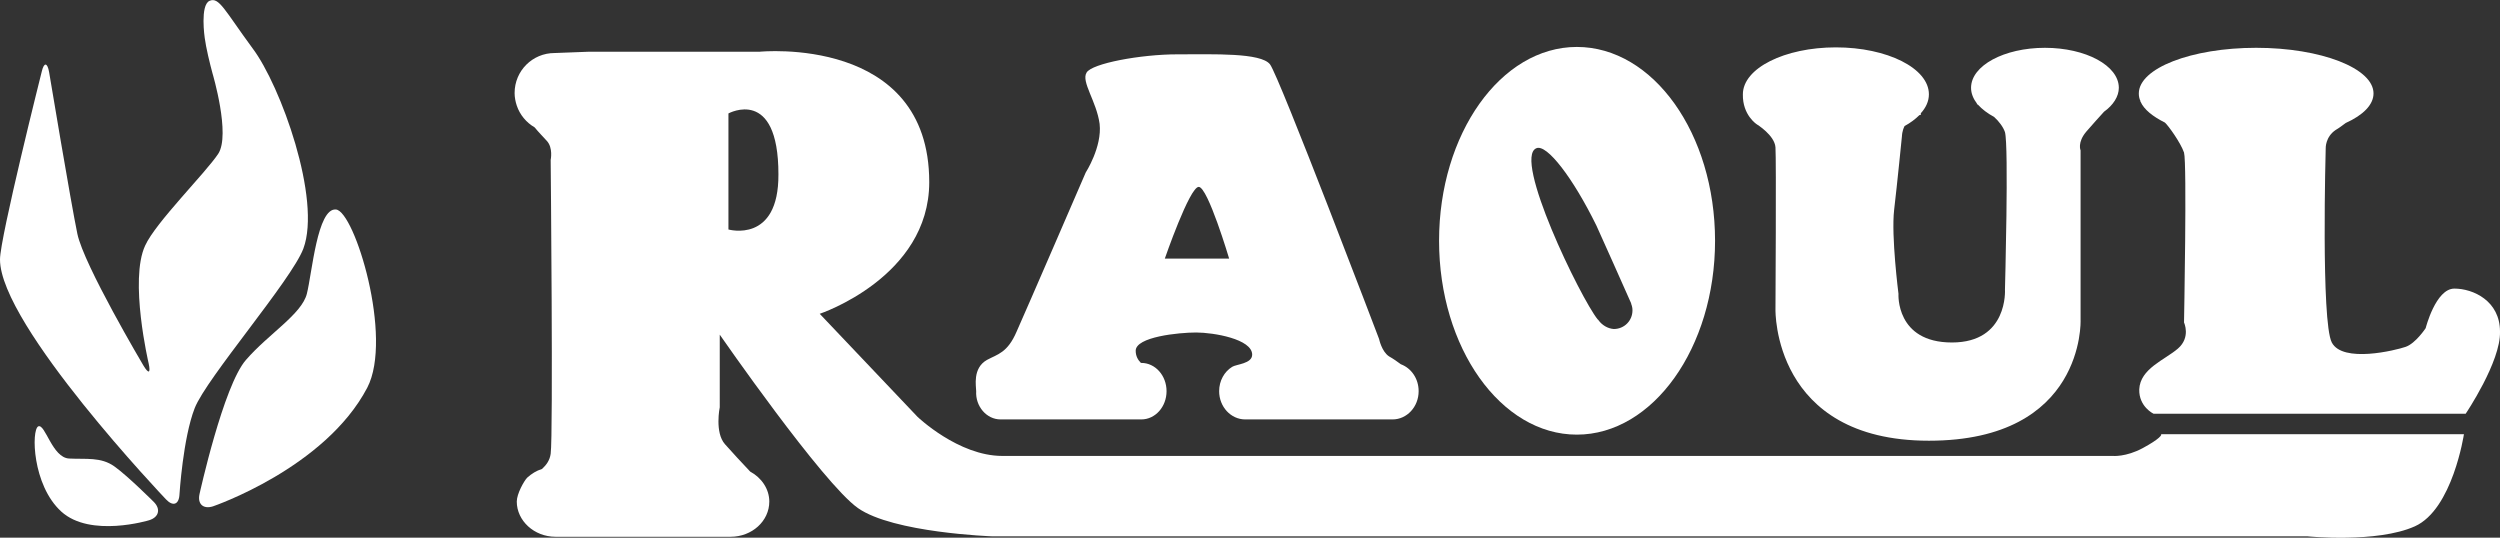
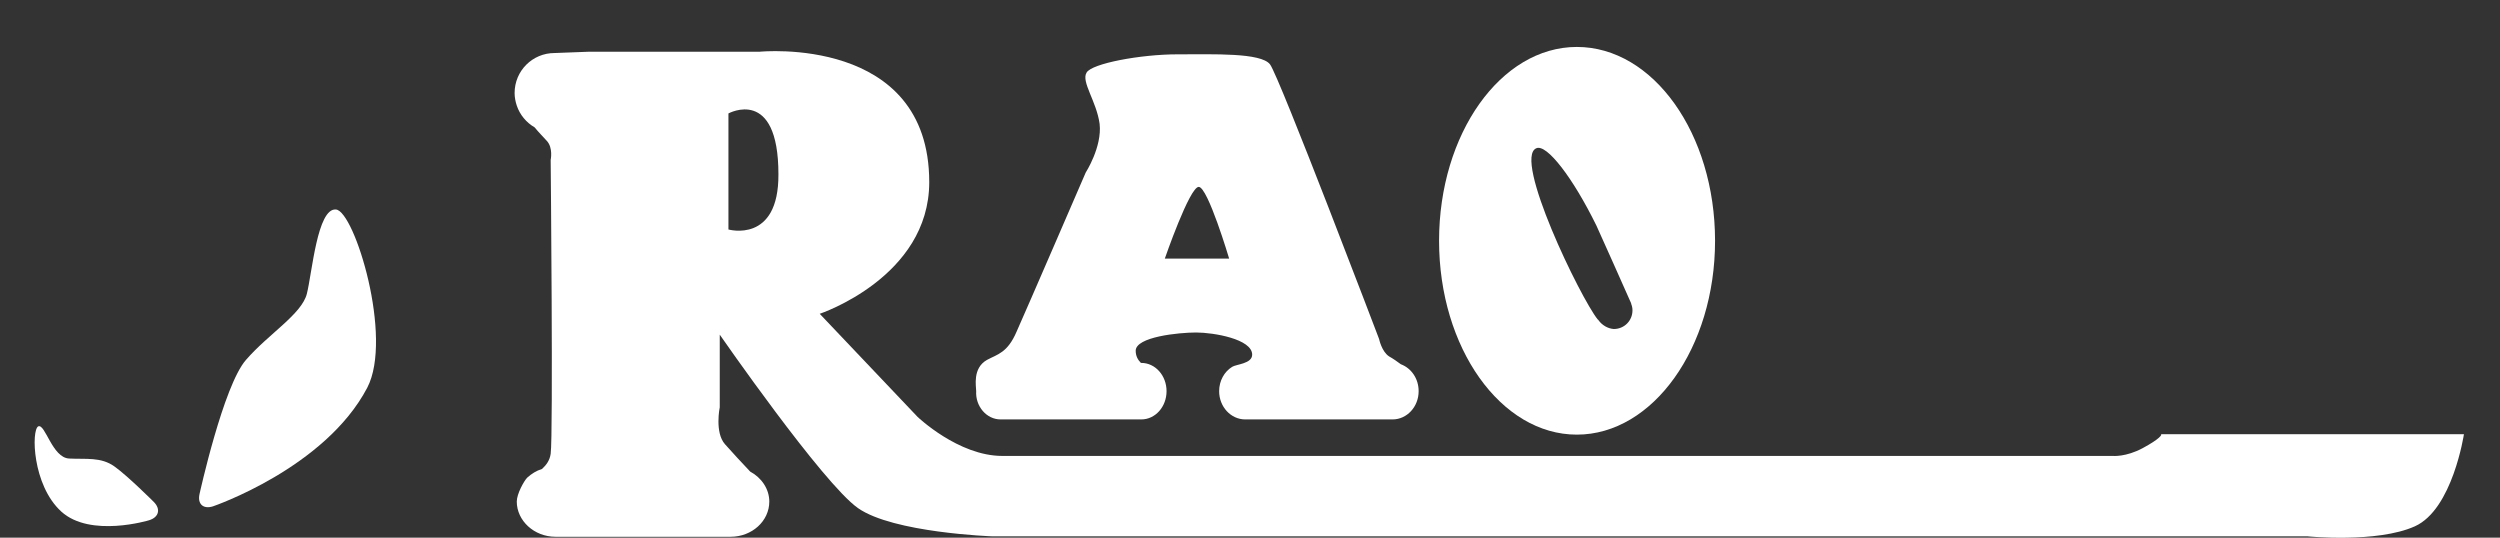
<svg xmlns="http://www.w3.org/2000/svg" version="1.1" id="Laag_1" x="0px" y="0px" viewBox="0 0 575.2 123.7" style="enable-background:new 0 0 575.2 123.7;" xml:space="preserve">
  <rect x="0" y="0" width="575.2" height="123.7" fill="#333333" stroke="none" />
  <style type="text/css">
	.st0{fill:#FFFFFF;}
</style>
  <g id="Layer_1">
    <g>
      <path class="st0" d="M362.8,100c17.5,0,31.8-20,31.8-44.6s-14.2-44.6-31.8-44.6c-17.5,0-31.7,20-31.7,44.6S345.3,100,362.8,100z     M367.8,73.7c-0.1-0.1-0.1-0.2-0.2-0.2c-4-5-19.6-37.2-14.1-39.4c2.4-1,8.4,6.8,13.8,17.8l0,0c0,0,7.6,16.9,8,17.9c0,0,0,0,0,0.1    c0.2,0.5,0.3,1,0.3,1.5c0,2.4-1.9,4.3-4.3,4.3C369.9,75.6,368.6,74.8,367.8,73.7z" />
-       <path class="st0" d="M564.7,66.4c-4.3,0-6.6,9.1-6.6,9.1s-2.3,3.5-4.6,4.3s-14.5,3.8-17-1s-1.4-44.7-1.4-44.7s-0.1-2.6,2.3-4.2    c0.7-0.4,1.5-1,2.3-1.6c4-1.8,6.4-4.2,6.4-6.8c0-5.8-12.1-10.5-27-10.5s-27,4.7-27,10.5c0,0.6,0.1,1.2,0.4,1.8h-0.1    c0,0,0,0,0.1,0.1c0.8,1.8,2.8,3.4,5.6,4.8c0.8,0.7,3.6,4.6,4.4,6.9c0.7,2.3,0,39.1,0,39.1s1.6,3.4-1.4,6s-8.7,4.6-8.9,9.4    c-0.1,4,3.3,5.6,3.3,5.6h71.8c0,0,8.1-12,7.9-18.9C575.2,69.2,569,66.4,564.7,66.4z" />
-       <path class="st0" d="M404.2,28.6c0,0,4.1,2.5,4.3,5.3s0,37.3,0,37.3s-0.7,30.2,35.3,30.2c35.9,0,34.9-27.7,34.9-27.7V34.6    c0,0-0.8-1.8,1.3-4.3c1.3-1.5,3-3.4,4.1-4.6c2.1-1.5,3.4-3.5,3.4-5.5c0-5.1-7.6-9.2-17-9.2c-9.4,0-17,4.1-17,9.2    c0,1.3,0.5,2.5,1.4,3.7h-0.1c0,0,0.1,0.1,0.3,0.2c0.9,1,2.2,2,3.7,2.8c1.1,1,2.1,2.3,2.5,3.5c0.9,3.2,0,36.2,0,36.2    s0.8,12.2-12.2,12.2s-12.3-11.2-12.3-11.2s-1.7-13.3-1-19.3c0.7-5.9,1.8-17,1.8-17s0-1.1,0.6-2.3c1.3-0.7,2.5-1.6,3.4-2.5l0,0    c0.4-0.1,0.5-0.2,0.3-0.4c1.2-1.3,1.9-2.8,1.9-4.4c0-6-9.6-10.8-21.4-10.8S401,15.7,401,21.7C400.9,26.5,404.2,28.6,404.2,28.6z" />
      <path class="st0" d="M230.2,96.5h32.4c3.2,0,5.8-2.9,5.8-6.5s-2.6-6.5-5.8-6.5h-0.1c-0.7-0.7-1.2-1.6-1.2-2.8    c0-3.2,9.9-4.2,13.9-4.2s12.9,1.5,12.9,5.1c0,2.1-3.7,2.2-4.6,2.8c-0.2,0-0.2,0-0.2,0h0.2c-1.8,1.1-3,3.2-3,5.6    c0,3.6,2.7,6.5,6,6.5h33.9c3.3,0,6-2.9,6-6.5c0-2.9-1.7-5.3-4.1-6.2c-0.8-0.6-1.8-1.3-2.7-1.8c-1.7-1.1-2.3-4-2.3-4    s-23-60.5-25.1-63.2c-2.1-2.7-12.9-2.3-21.3-2.3c-8.5,0-19.7,2.1-20.9,4.2c-1.3,2.1,2.3,6.6,3,11.8c0.6,5.3-3.2,11.2-3.2,11.2    s-13.7,31.7-15.9,36.6c-2.1,4.9-4.4,5.2-6.8,6.5c-3.4,1.9-2.5,6.1-2.5,7.2C224.4,93.5,227,96.5,230.2,96.5z M275.8,43    c2.1,0,7,16.5,7,16.5H268C268,59.5,273.7,43,275.8,43z" />
      <path class="st0" d="M493,103.1c-3.9,2.1-6.9,1.8-6.9,1.8H230.6c-10.1,0-19.5-9-19.5-9l-22.5-23.7c0,0,25.2-8.4,25.2-30.3    c0-33.9-39-30-39-30h-39.3l-7.9,0.3c-5.1,0-9.2,4.1-9.2,9.2c0,1,0.2,2,0.5,2.9l0,0c0.7,2.1,2.2,3.9,4.1,5c0.9,1.1,1.9,2.1,2.8,3.1    c1.5,1.6,0.9,4.4,0.9,4.4s0.6,63.3,0,67.6c-0.2,1.5-1,2.6-2,3.5c-1.3,0.4-2.4,1.1-3.4,2c-0.7,0.7-2.4,3.7-2.4,5.5    c0,4.4,4,8.1,8.9,8.1h40.3c4.9,0,8.9-3.6,8.9-8.1c0-2.9-1.8-5.5-4.4-6.9c-1.8-1.9-4.3-4.6-5.8-6.3c-2.4-2.7-1.2-8.5-1.2-8.5V77    c0,0,23.7,34.2,31.8,39.9c8.1,5.7,30.9,6.5,30.9,6.5h302.6c0,0,16,1.6,24.7-2.3c8.7-3.9,11.3-21.2,11.3-21.2h-69.7    C497.5,100,496.9,101,493,103.1z M167.6,52.8V26.1c0,0,11.5-6.3,11.5,14C179.2,56.1,167.6,52.8,167.6,52.8z" />
    </g>
    <path class="st0" d="M15.9,105.5c3.9,0.2,7.3-0.4,10.4,1.8s9.1,8.2,9.1,8.2c1.6,1.6,1.2,3.5-1.1,4.2c0,0-13.5,4.1-20.2-2   S7.2,98.9,8.8,98.1C10.4,97.4,12,105.3,15.9,105.5z" />
-     <path class="st0" d="M58.1,11.1c-6.4-8.7-7.7-11.9-9.9-10.9c-2.2,1-1.1,8.5-1.1,8.5c0.3,2.3,1.2,6,1.8,8.2c0,0,4.2,14.1,1.3,18.5   c-3,4.5-14.4,15.8-16.8,21.1c-3.7,7.9,0.8,27.1,0.8,27.1c0.5,2.3,0,2.5-1.2,0.5c0,0-13.7-23.1-15.2-30.3   c-1.5-7.2-6.5-37.2-6.5-37.2c-0.4-2.3-1.2-2.3-1.7-0.1c0,0-9.6,38.2-9.6,43.2c0,15.1,38.2,55.2,38.2,55.2c1.6,1.7,3,1.2,3.1-1.2   c0,0,0.8-12.9,3.5-19.8c2.7-6.9,22.3-29.5,25-36.7C74,45.9,64.6,19.7,58.1,11.1z" />
    <path class="st0" d="M49,116.5c-2.2,0.7-3.6-0.5-3.1-2.8c0,0,5.5-25,10.7-30.9c5.2-6,12.8-10.5,14-15.2s2.4-19.8,6.7-19.4   c4.3,0.4,13.2,29.5,7.2,41C74.8,107.7,49,116.5,49,116.5z" />
  </g>
  <g id="Layer_2">
</g>
  <g id="Layer_3">
</g>
</svg>